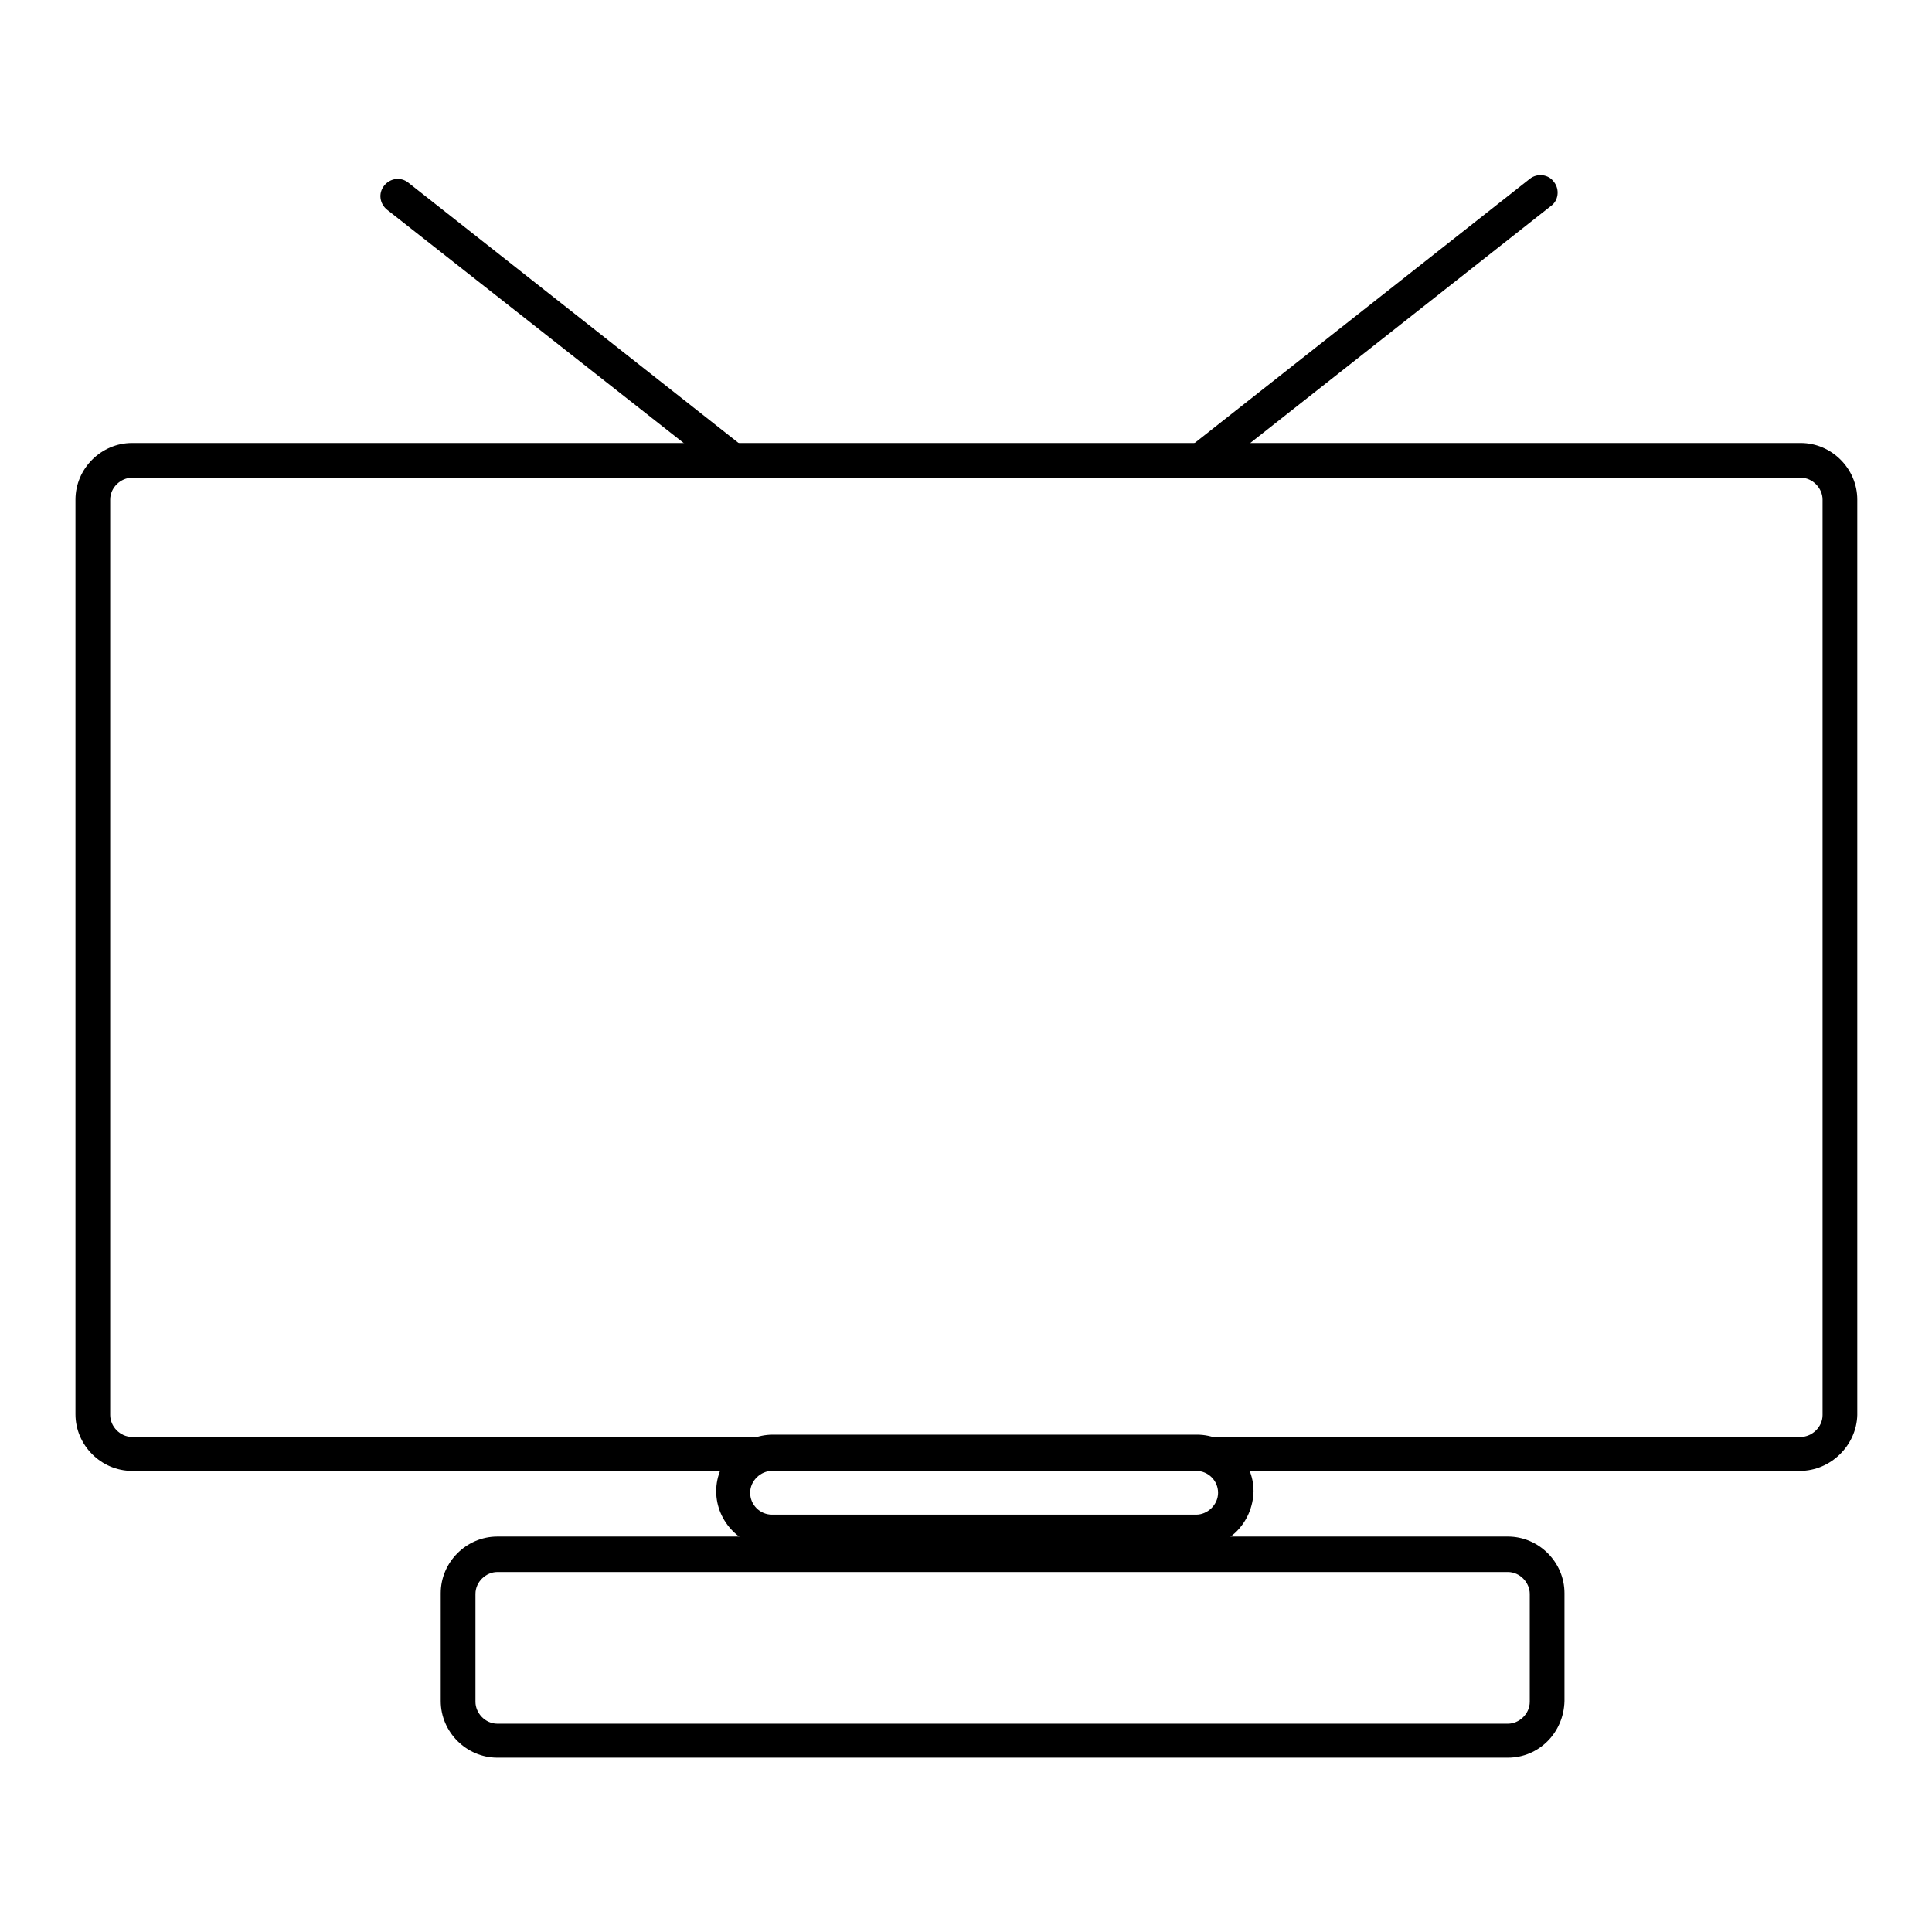
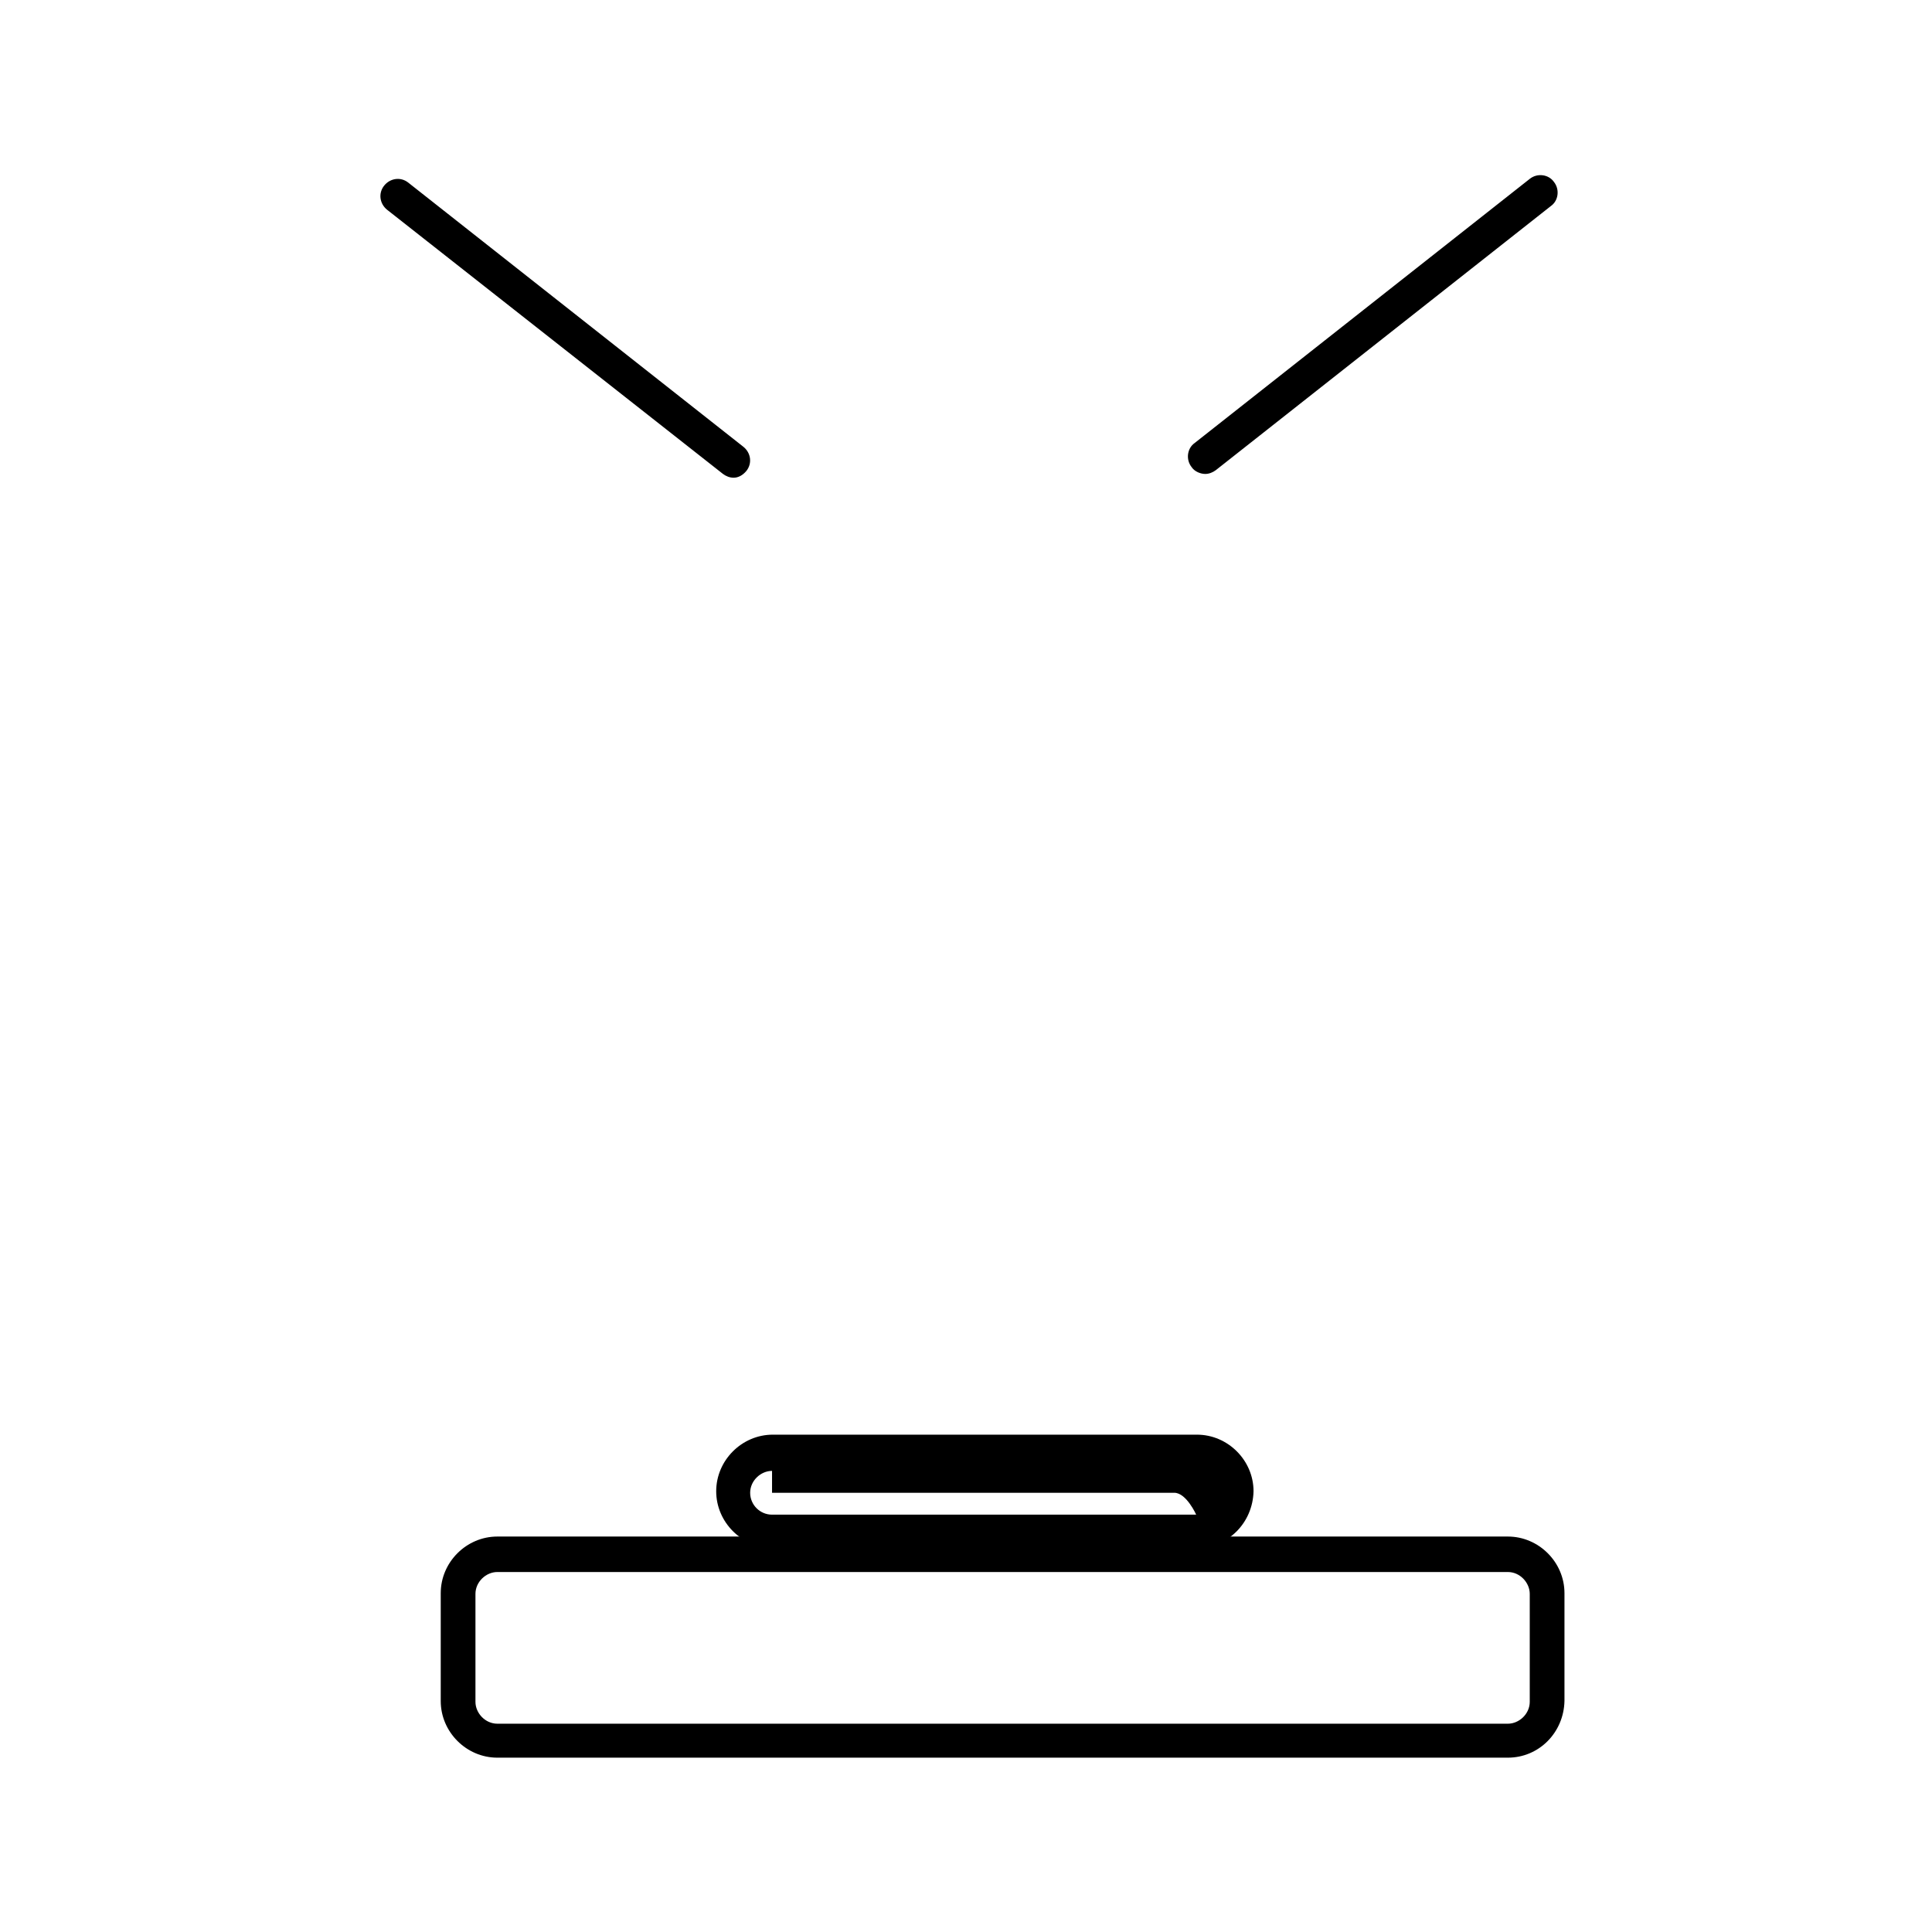
<svg xmlns="http://www.w3.org/2000/svg" version="1.1" x="0px" y="0px" viewBox="0 0 256 256" enable-background="new 0 0 256 256" xml:space="preserve">
  <g>
-     <path fill="#000000" d="M238.5,194.9H17.5c-4.1,0-7.5-3.4-7.5-7.5V66.2c0-4.1,3.4-7.5,7.5-7.5h221.1c4.1,0,7.5,3.4,7.5,7.5v121.3 C246,191.5,242.6,194.9,238.5,194.9z M17.5,63.3c-1.5,0-2.9,1.3-2.9,2.9v121.3c0,1.5,1.3,2.9,2.9,2.9h221.1c1.5,0,2.9-1.3,2.9-2.9 V66.2c0-1.5-1.3-2.9-2.9-2.9H17.5z" />
-     <path fill="#000000" d="M158.6,205.1h-56.2c-4.1,0-7.5-3.4-7.5-7.5c0-4.1,3.4-7.5,7.5-7.5h56.2c4.1,0,7.5,3.4,7.5,7.5 C166,201.8,162.7,205.1,158.6,205.1z M102.3,194.9c-1.5,0-2.9,1.3-2.9,2.9s1.3,2.9,2.9,2.9h56.2c1.5,0,2.9-1.3,2.9-2.9 s-1.3-2.9-2.9-2.9H102.3z" />
+     <path fill="#000000" d="M158.6,205.1h-56.2c-4.1,0-7.5-3.4-7.5-7.5c0-4.1,3.4-7.5,7.5-7.5h56.2c4.1,0,7.5,3.4,7.5,7.5 C166,201.8,162.7,205.1,158.6,205.1z M102.3,194.9c-1.5,0-2.9,1.3-2.9,2.9s1.3,2.9,2.9,2.9h56.2s-1.3-2.9-2.9-2.9H102.3z" />
    <path fill="#000000" d="M199.8,232.9H65.9c-4.1,0-7.5-3.4-7.5-7.5v-14.3c0-4.1,3.4-7.5,7.5-7.5h133.9c4.1,0,7.5,3.4,7.5,7.5v14.3 C207.2,229.6,203.9,232.9,199.8,232.9z M65.9,208.3c-1.5,0-2.9,1.3-2.9,2.9v14.3c0,1.5,1.3,2.9,2.9,2.9h133.9 c1.5,0,2.9-1.3,2.9-2.9v-14.3c0-1.5-1.3-2.9-2.9-2.9H65.9z M97.2,63.3c-0.5,0-1-0.2-1.4-0.5l-44.5-35c-1-0.8-1.2-2.2-0.4-3.2 c0.8-1,2.2-1.2,3.2-0.4l44.4,35c1,0.8,1.2,2.2,0.4,3.2C98.4,63,97.8,63.3,97.2,63.3z M159.7,62.8c-0.6,0-1.4-0.3-1.8-0.9 c-0.8-1-0.6-2.5,0.4-3.2l44.4-35c1-0.8,2.5-0.6,3.2,0.4c0.8,1,0.6,2.5-0.4,3.2l-44.4,35C160.7,62.6,160.2,62.8,159.7,62.8z" />
  </g>
</svg>